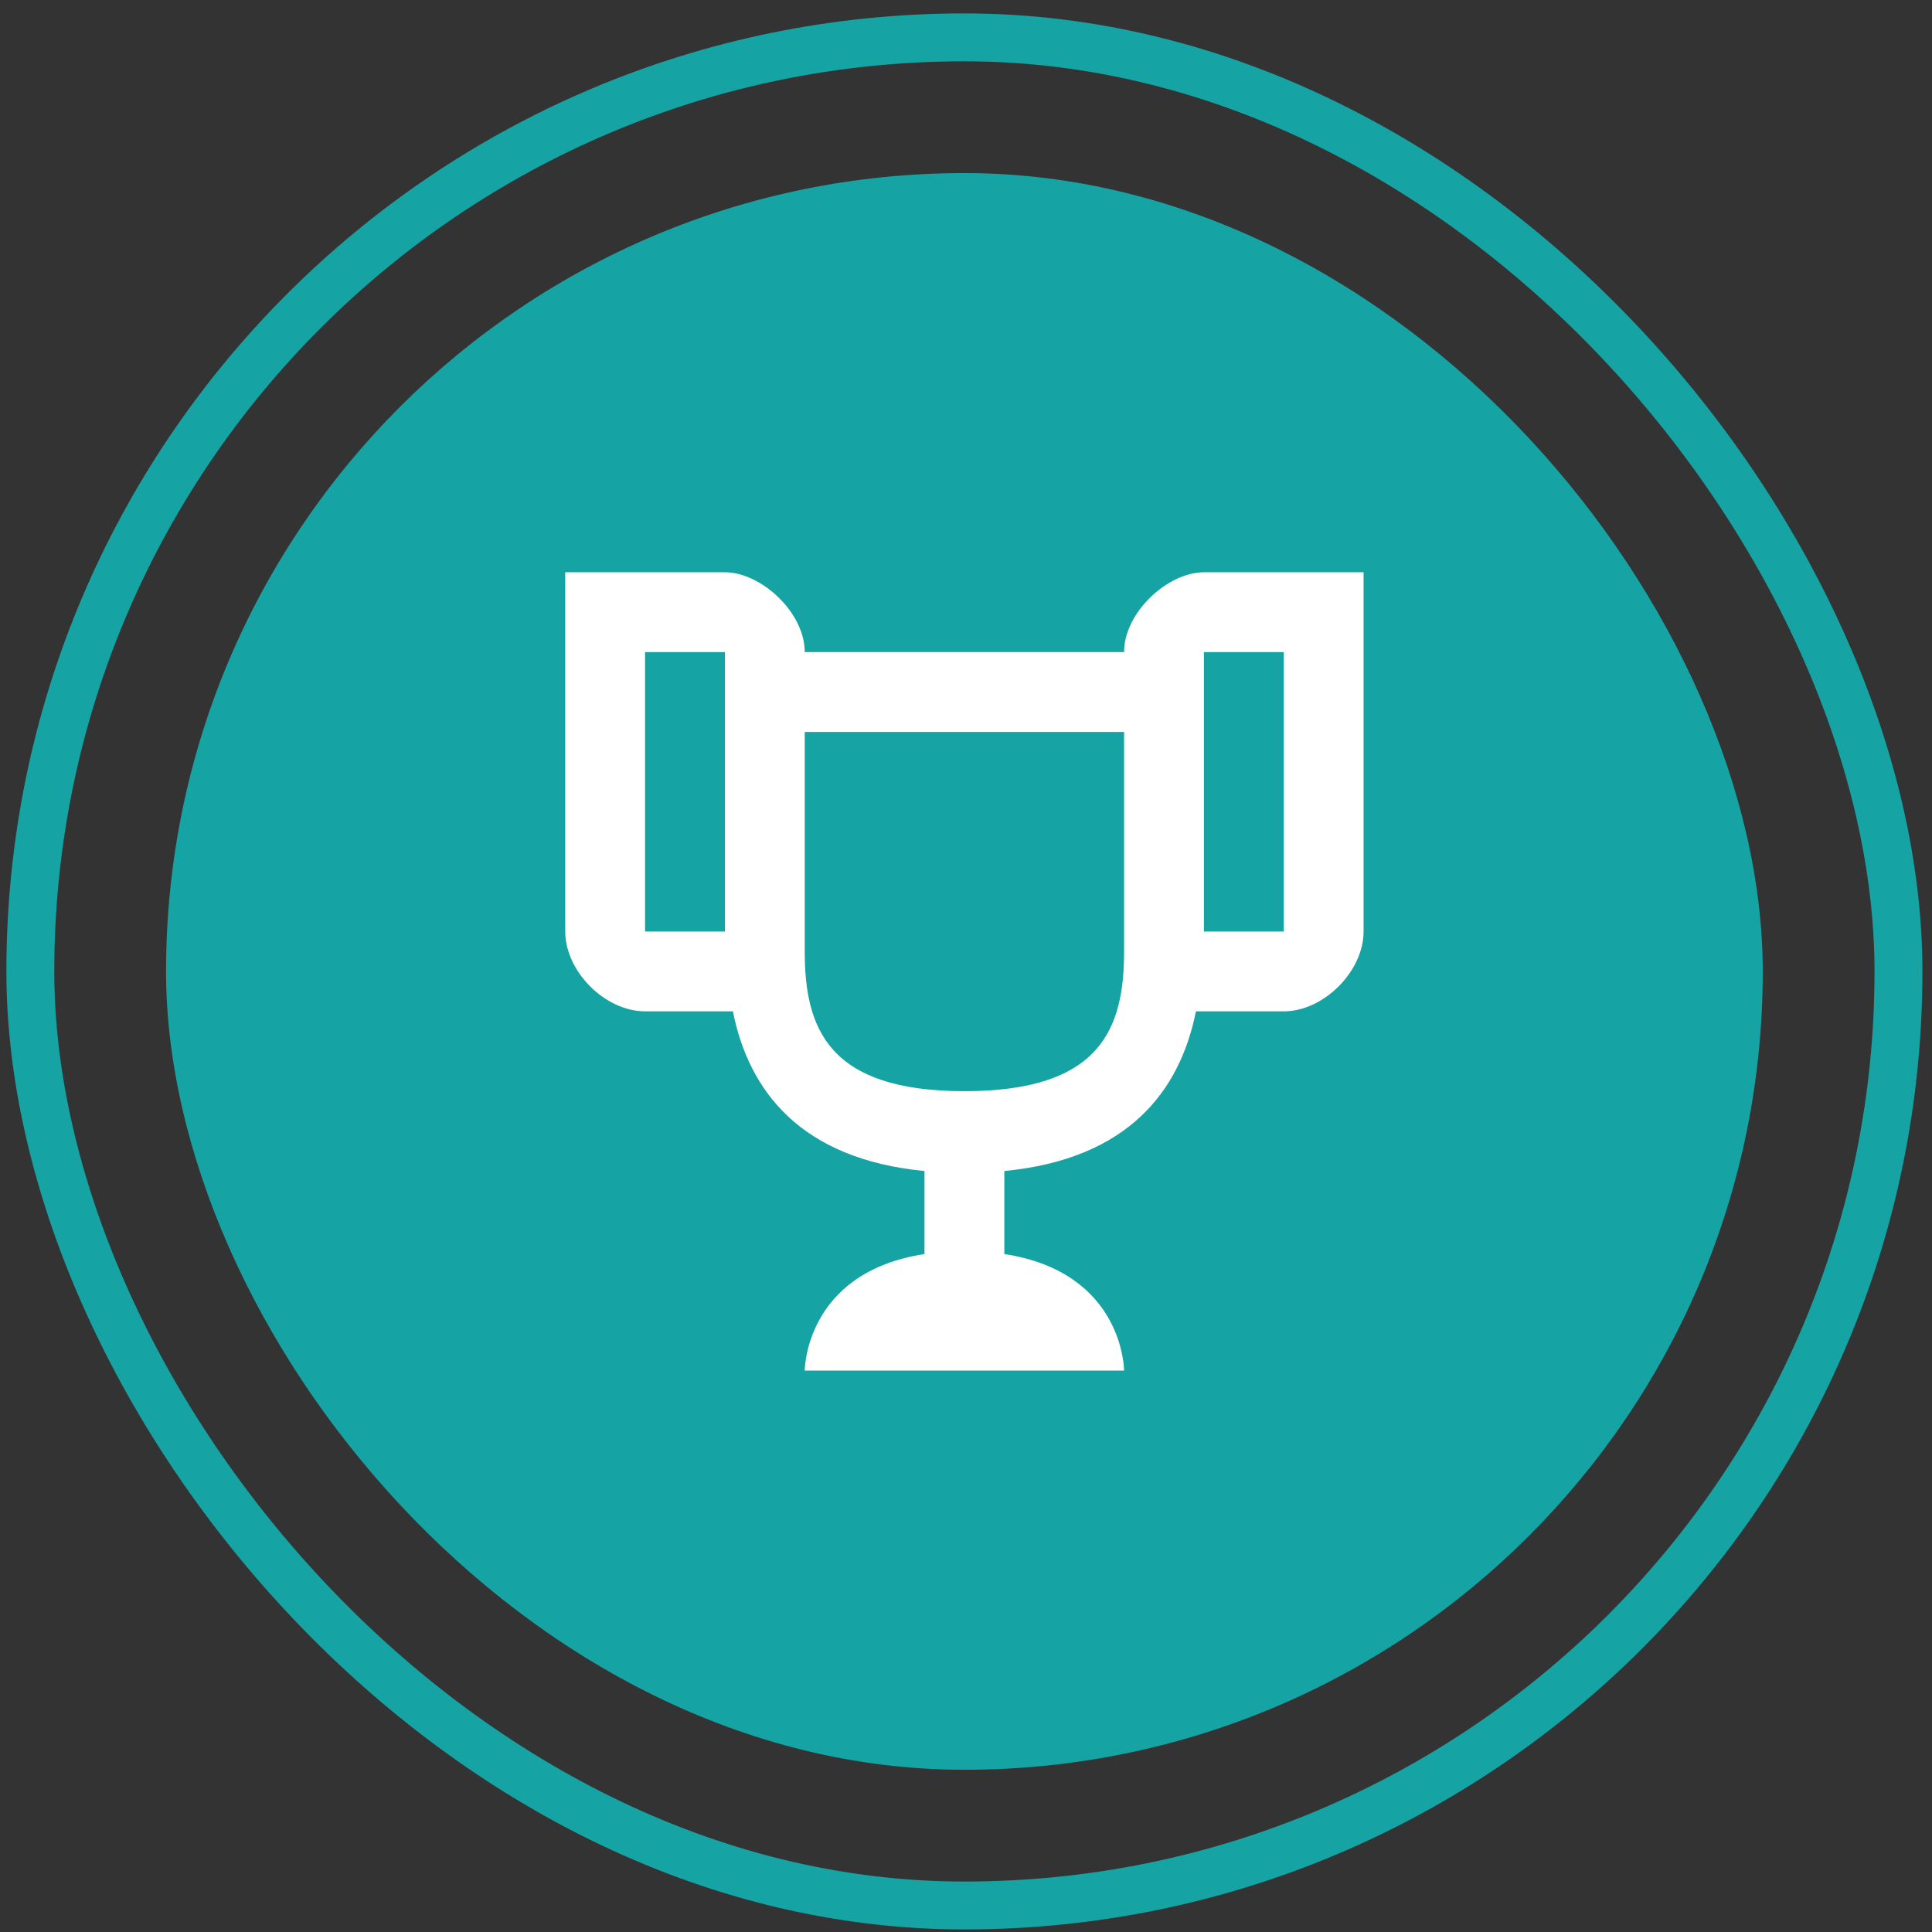
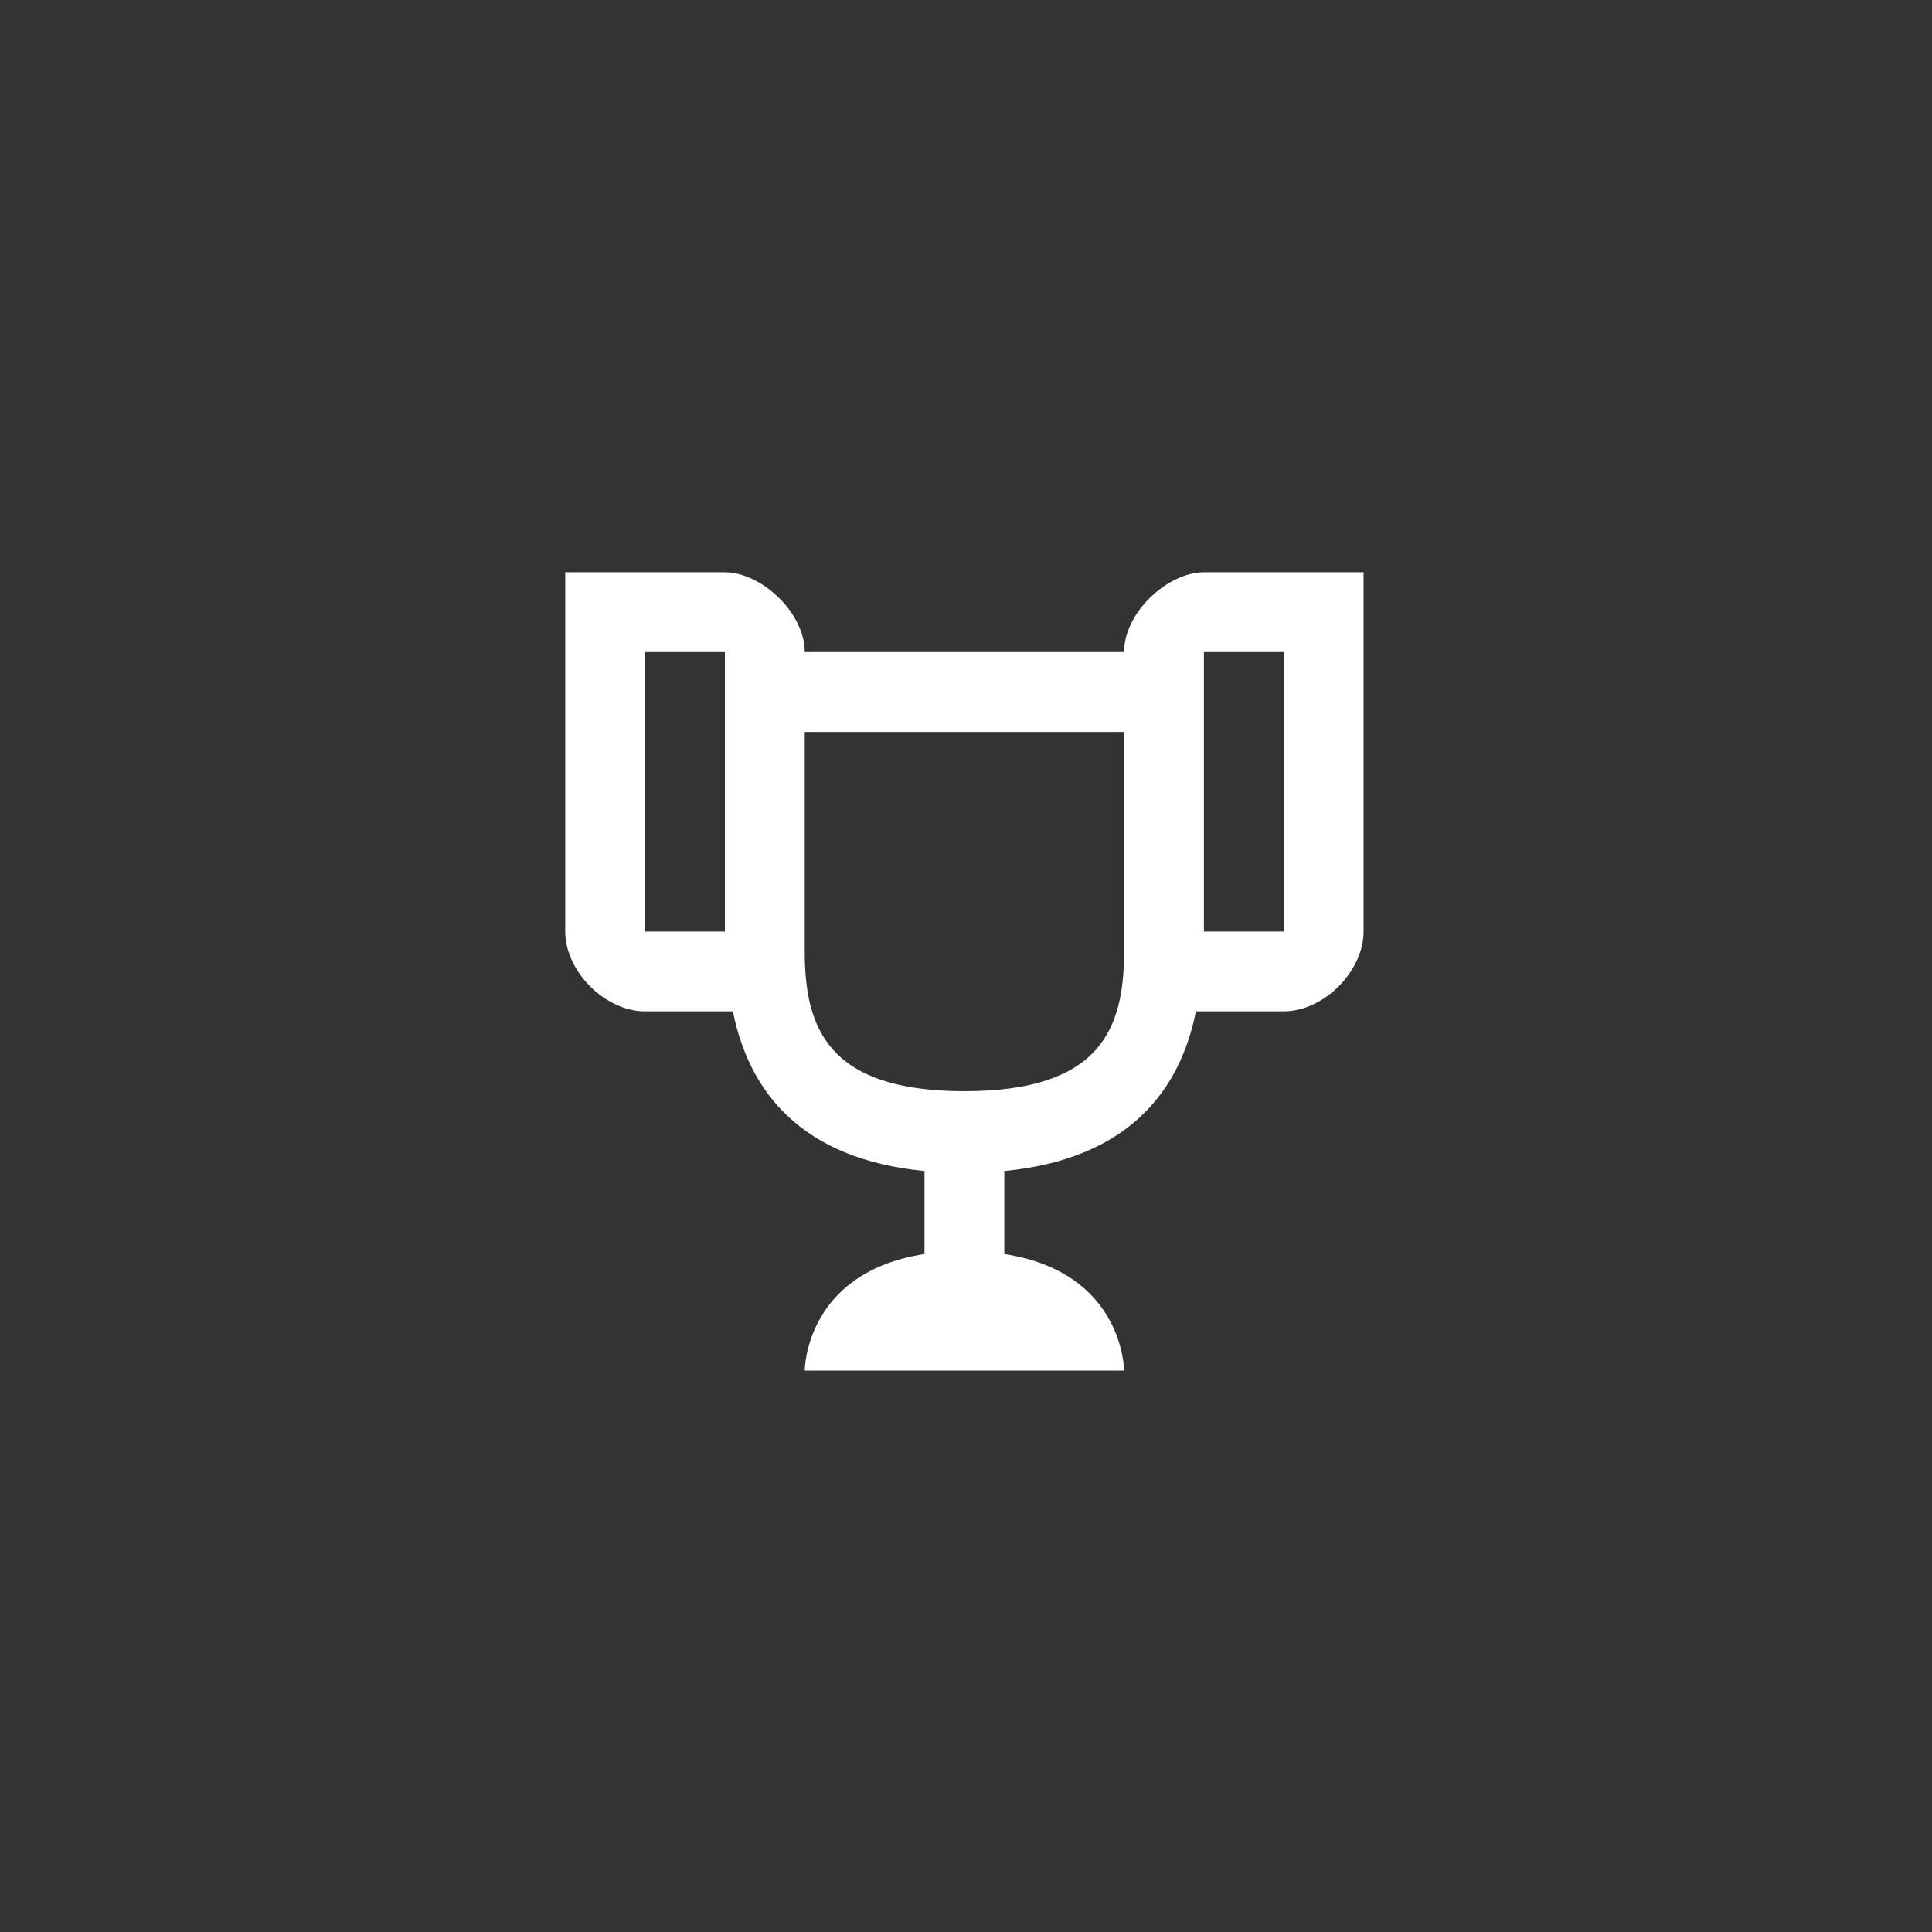
<svg xmlns="http://www.w3.org/2000/svg" width="121" height="121" viewBox="0 0 121 121" fill="none">
  <rect x="0" y="0" width="121" height="121" fill="#333333" stroke="none" />
-   <rect x="1.9" y="2.34" width="117" height="117" rx="58.5" stroke="#16A3A3" stroke-width="3" />
-   <rect x="10.4" y="10.84" width="100" height="100" rx="50" fill="#16A3A3" />
  <path d="M75.4 35.84C73.15 35.84 70.4 38.34 70.4 40.84H50.4C50.4 38.34 47.65 35.84 45.4 35.84H35.4V58.34C35.4 60.84 37.9 63.34 40.4 63.34H45.9C46.9 68.34 50.15 72.59 57.9 73.34V78.54C50.4 79.69 50.4 85.84 50.4 85.84H70.4C70.4 85.84 70.4 79.69 62.9 78.54V73.34C70.65 72.59 73.9 68.34 74.9 63.34H80.4C82.9 63.34 85.4 60.84 85.4 58.34V35.84H75.4ZM45.4 58.34H40.4V40.84H45.4V58.34ZM70.4 59.59C70.4 64.415 68.95 68.34 60.4 68.34C51.875 68.34 50.4 64.415 50.4 59.59V45.84H70.4V59.59ZM80.4 58.34H75.4V40.84H80.4V58.34Z" fill="white" />
</svg>